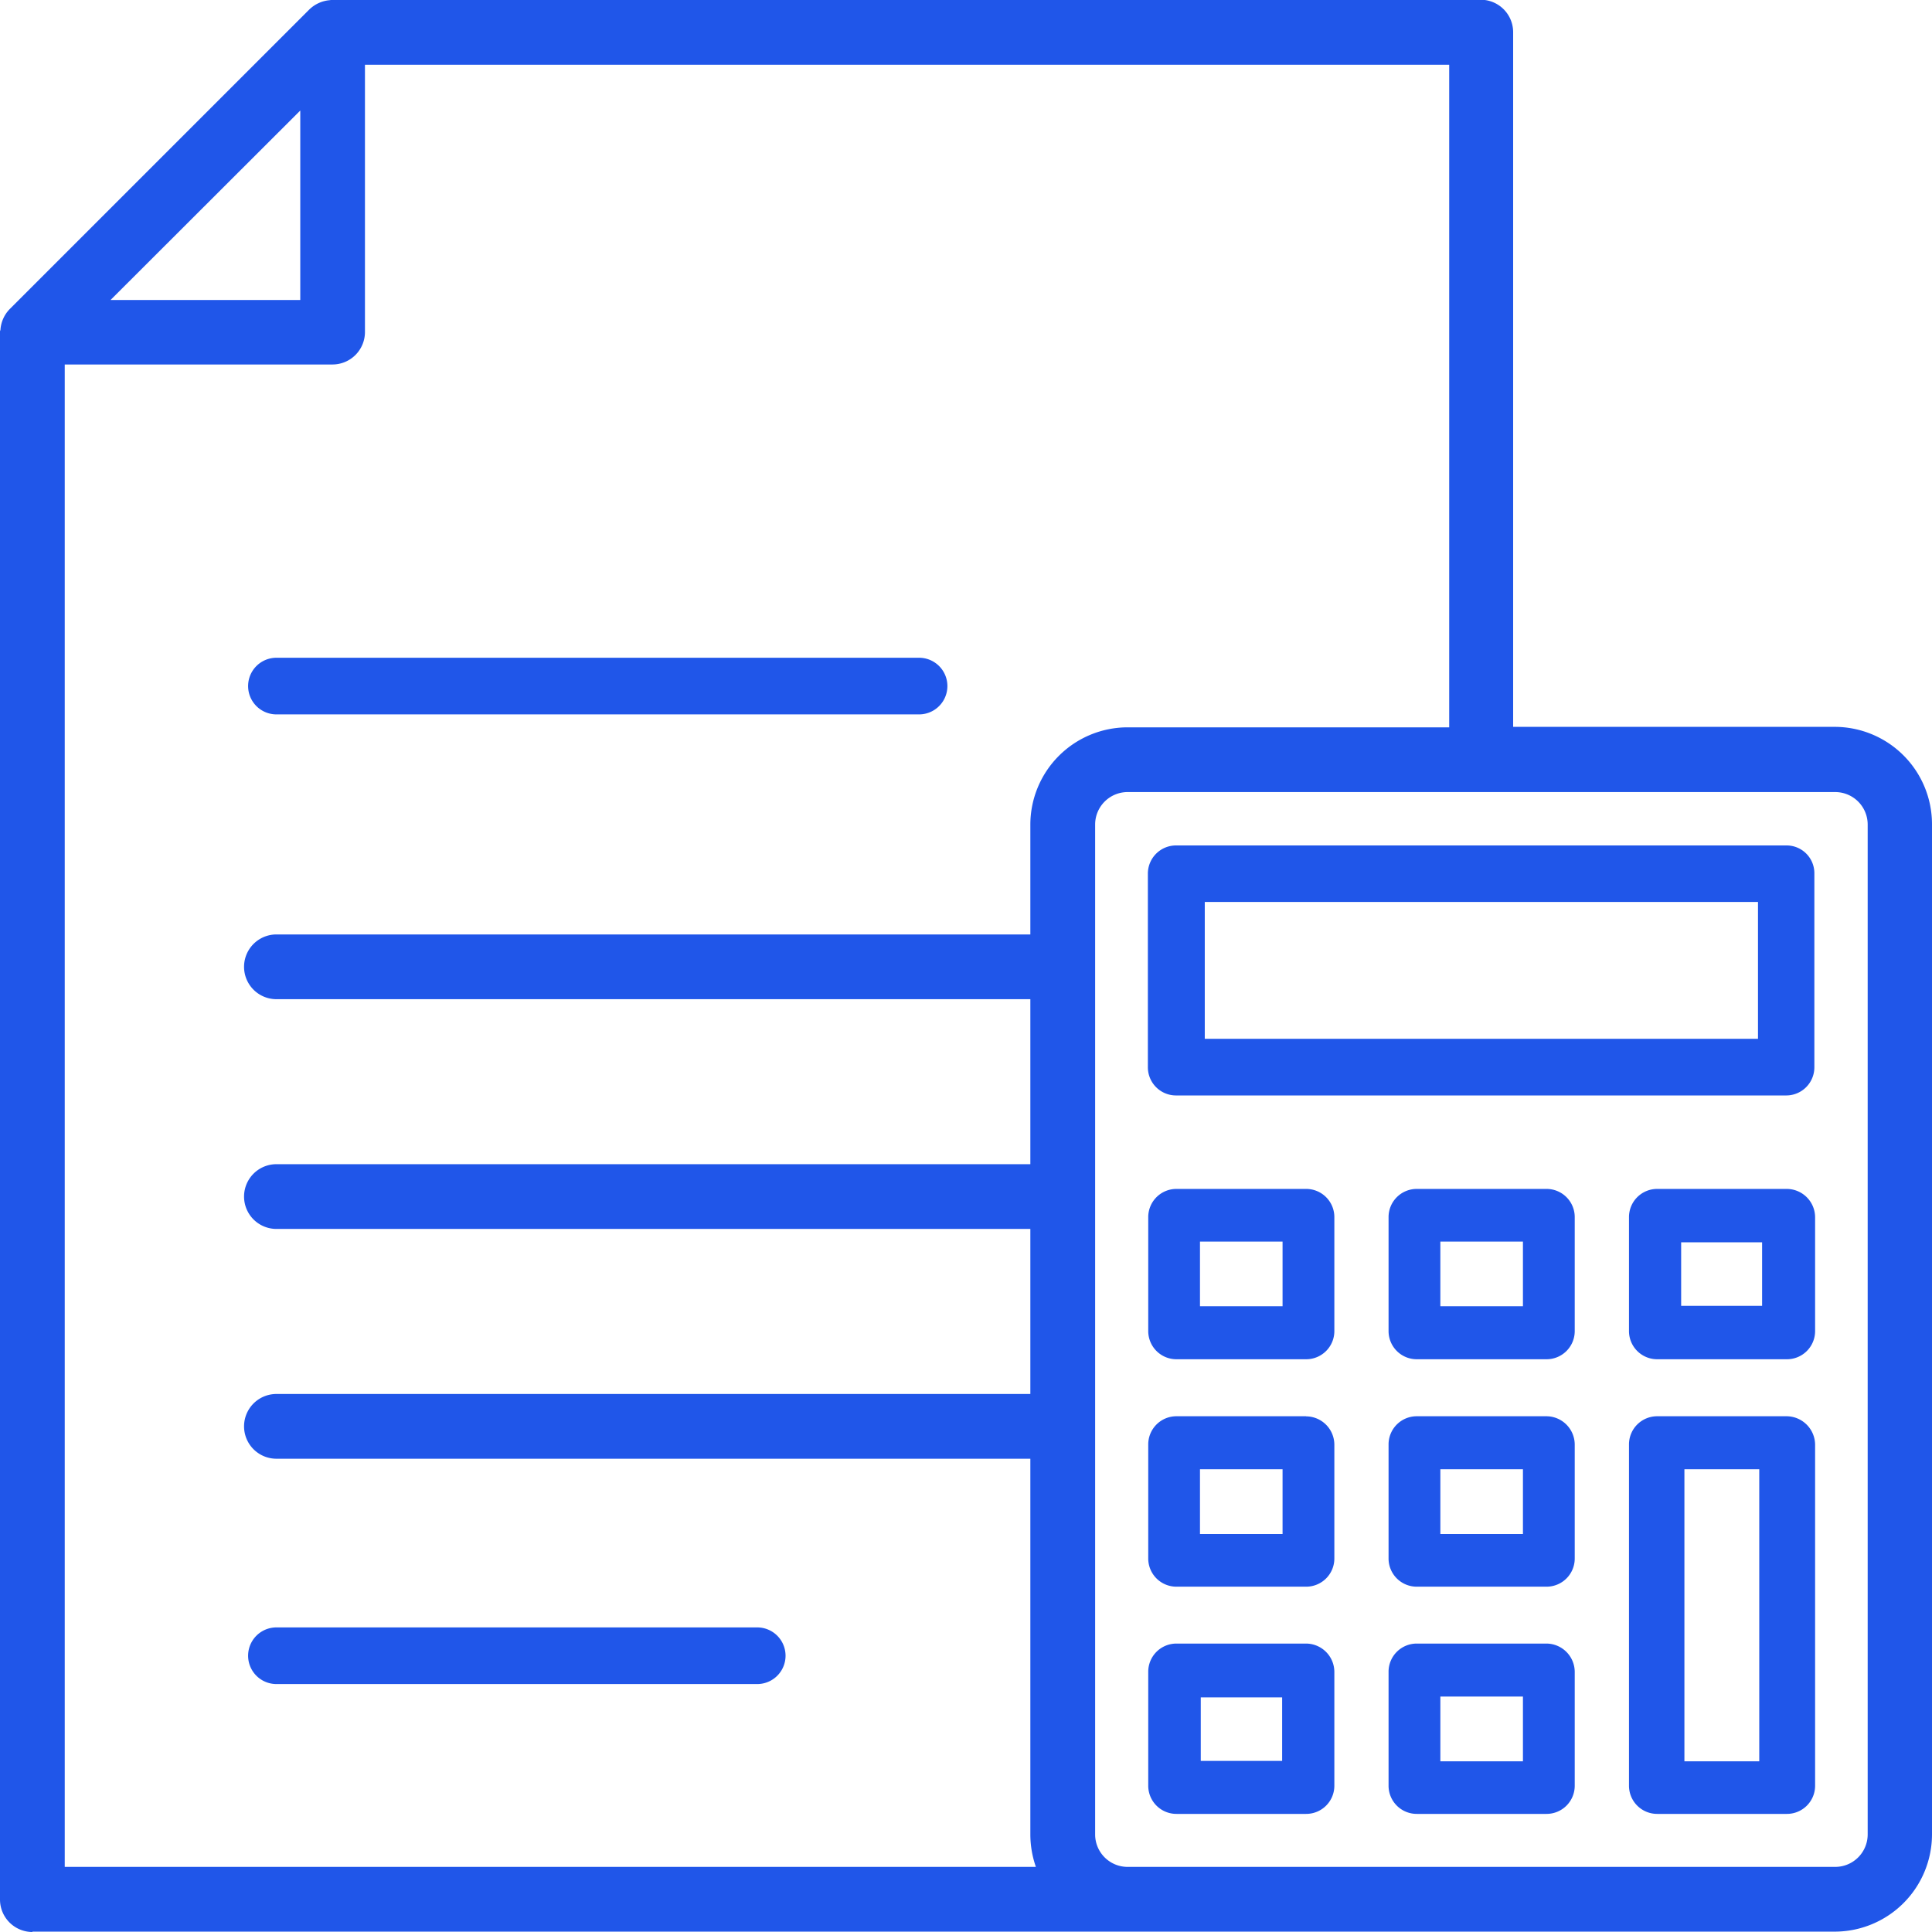
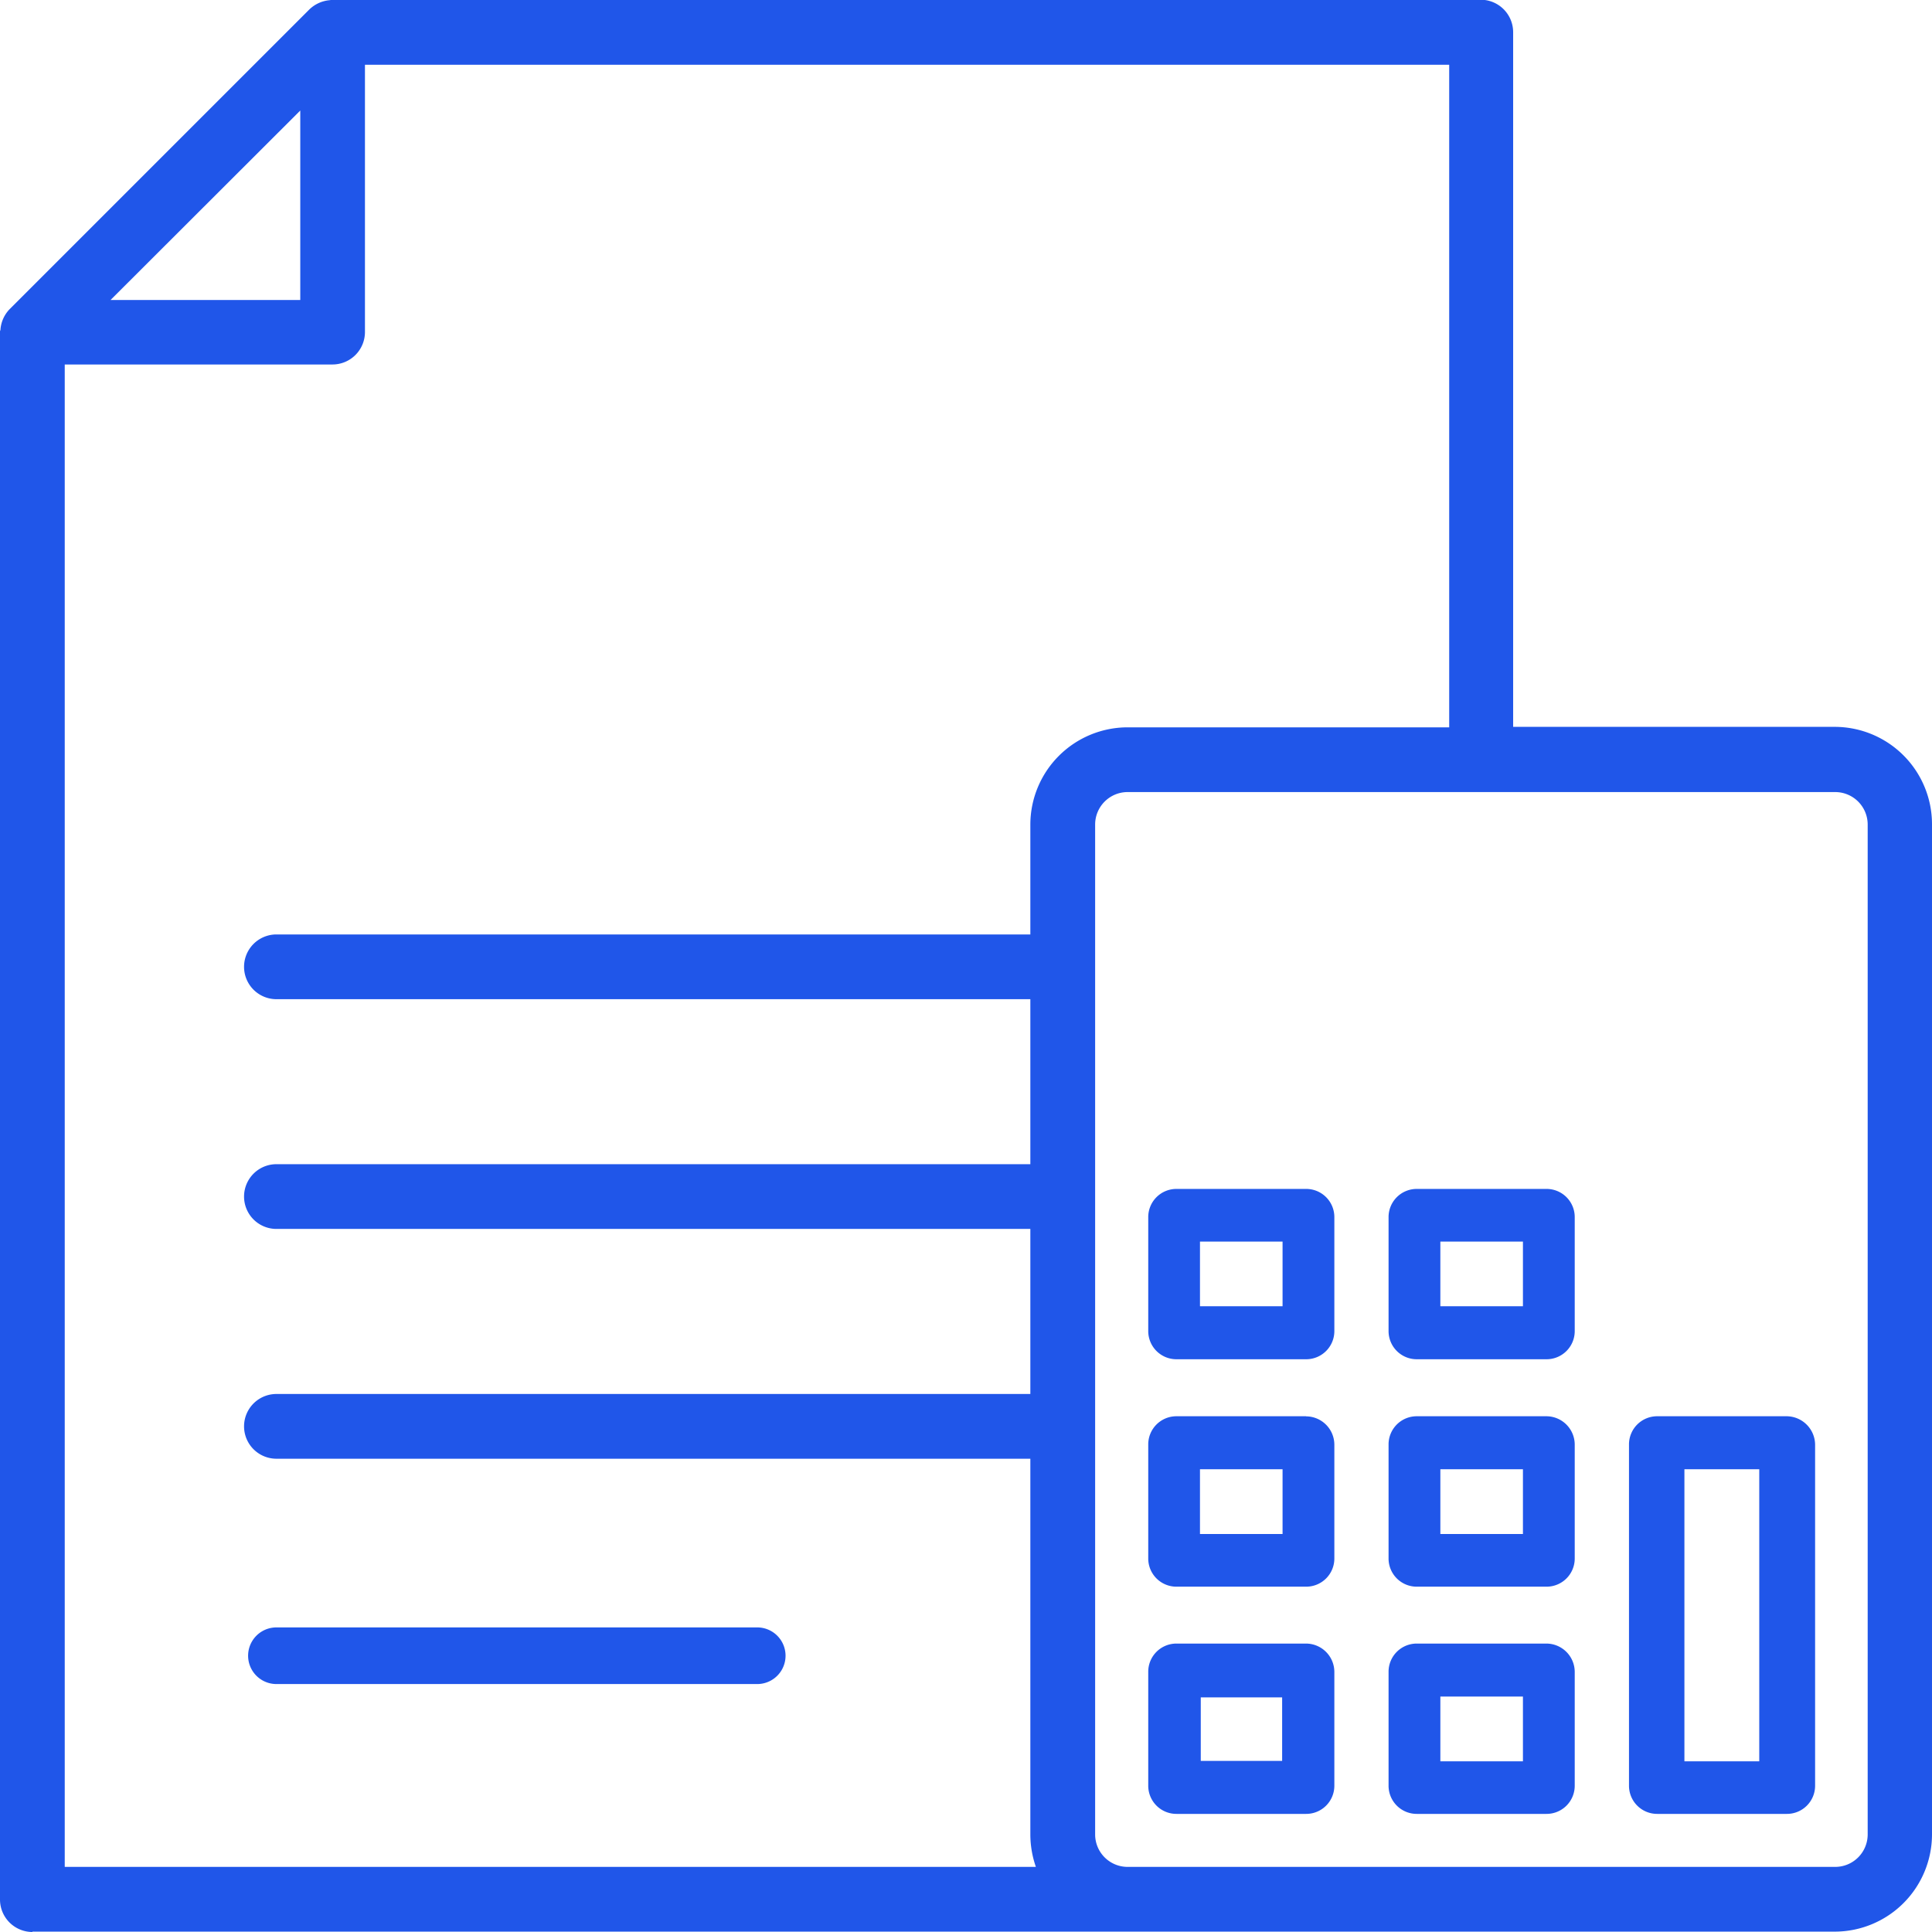
<svg xmlns="http://www.w3.org/2000/svg" width="36.707" height="36.708" viewBox="0 0 36.707 36.708">
  <g id="Group_71783" data-name="Group 71783" transform="translate(-389.34 -3950.34)">
    <path id="Path_37927" data-name="Path 37927" d="M88.173,419.5H79.038a.538.538,0,1,0,0,1.076h9.135a.538.538,0,1,0,0-1.076Z" transform="translate(315.554 3561.76)" fill="#2056e9" />
-     <path id="Path_37928" data-name="Path 37928" d="M91.248,179.8H79.038a.538.538,0,1,0,0,1.076h12.21a.538.538,0,1,0,0-1.076Z" transform="translate(315.554 3783.037)" fill="#2056e9" />
    <path id="Path_37929" data-name="Path 37929" d="M17.815,53.907a.617.617,0,0,1-.615-.615V23.51a.058.058,0,0,1,.008-.038.627.627,0,0,1,.169-.392l5.7-5.7a.636.636,0,0,1,.392-.177c.008,0,.023-.008.031-.008H45.334a.617.617,0,0,1,.615.615v13.2h6.113a1.85,1.85,0,0,1,1.845,1.845V52.055A1.85,1.85,0,0,1,52.062,53.9H17.815ZM38.622,32.249a.617.617,0,0,0-.615.615V52.055a.617.617,0,0,0,.615.615H52.07a.617.617,0,0,0,.615-.615V32.864a.617.617,0,0,0-.615-.615ZM36.884,52.678a1.882,1.882,0,0,1-.108-.615V44.915H22.452a.615.615,0,1,1,0-1.23H36.776V40.549H22.452a.615.615,0,1,1,0-1.23H36.776V36.184H22.452a.615.615,0,1,1,0-1.23H36.776V32.864a1.85,1.85,0,0,1,1.845-1.845h6.113V18.43h-20.6v5.08a.617.617,0,0,1-.615.615H18.43V52.67H36.884ZM22.905,22.9V19.3L19.3,22.9Z" transform="translate(372.14 3933.14)" fill="#2056e9" />
-     <path id="Path_37930" data-name="Path 37930" d="M313.033,226.2h-11.6a.535.535,0,0,0-.538.538h0v3.674a.535.535,0,0,0,.538.538h11.587a.535.535,0,0,0,.538-.538v-3.674a.528.528,0,0,0-.531-.538Zm-.538,3.674H301.976v-2.6h10.511v2.6Z" transform="translate(110.254 3740.203)" fill="#2056e9" />
    <path id="Path_37931" data-name="Path 37931" d="M363.3,311.1h-2.461a.535.535,0,0,0-.538.538v2.16a.535.535,0,0,0,.538.538H363.3a.535.535,0,0,0,.538-.538v-2.16A.535.535,0,0,0,363.3,311.1Zm-.446,2.229h-1.569V312.1h1.569Z" transform="translate(55.421 3661.829)" fill="#2056e9" />
-     <path id="Path_37932" data-name="Path 37932" d="M422.7,311.1h-2.46a.535.535,0,0,0-.538.538v2.16a.535.535,0,0,0,.538.538h2.46a.535.535,0,0,0,.538-.538v-2.16A.54.54,0,0,0,422.7,311.1Zm-.469,2.221h-1.538v-1.207h1.538Z" transform="translate(0.588 3661.829)" fill="#2056e9" />
    <path id="Path_37933" data-name="Path 37933" d="M303.9,311.1h-2.46a.535.535,0,0,0-.538.538v2.16a.535.535,0,0,0,.538.538h2.46a.535.535,0,0,0,.538-.538v-2.16a.535.535,0,0,0-.538-.538Zm-.446,2.229h-1.569V312.1h1.569Z" transform="translate(110.254 3661.829)" fill="#2056e9" />
    <path id="Path_37934" data-name="Path 37934" d="M363.3,367.3h-2.461a.535.535,0,0,0-.538.538V370a.535.535,0,0,0,.538.538H363.3a.535.535,0,0,0,.538-.538h0v-2.16A.54.54,0,0,0,363.3,367.3Zm-.446,2.237h-1.569v-1.23h1.569Z" transform="translate(55.421 3609.948)" fill="#2056e9" />
    <path id="Path_37935" data-name="Path 37935" d="M422.7,367.3h-2.46a.535.535,0,0,0-.538.538v6.479a.535.535,0,0,0,.538.538h2.46a.535.535,0,0,0,.538-.538v-6.479A.545.545,0,0,0,422.7,367.3Zm-.523,6.556h-1.422v-5.549h1.422Z" transform="translate(0.588 3609.948)" fill="#2056e9" />
    <path id="Path_37936" data-name="Path 37936" d="M303.9,367.3h-2.46a.535.535,0,0,0-.538.538V370a.535.535,0,0,0,.538.538h2.46a.535.535,0,0,0,.538-.538h0v-2.16a.54.54,0,0,0-.538-.538Zm-.446,2.237h-1.569v-1.23h1.569Z" transform="translate(110.254 3609.948)" fill="#2056e9" />
    <path id="Path_37937" data-name="Path 37937" d="M363.3,423.5h-2.461a.535.535,0,0,0-.538.538v2.16a.535.535,0,0,0,.538.538H363.3a.535.535,0,0,0,.538-.538v-2.16A.54.54,0,0,0,363.3,423.5Zm-.446,2.237h-1.569v-1.23h1.569Z" transform="translate(55.421 3558.067)" fill="#2056e9" />
    <path id="Path_37938" data-name="Path 37938" d="M303.9,423.5h-2.46a.535.535,0,0,0-.538.538v2.16a.535.535,0,0,0,.538.538h2.46a.535.535,0,0,0,.538-.538v-2.16a.54.54,0,0,0-.538-.538Zm-.454,2.229H301.9v-1.207h1.546Z" transform="translate(110.254 3558.067)" fill="#2056e9" />
  </g>
</svg>